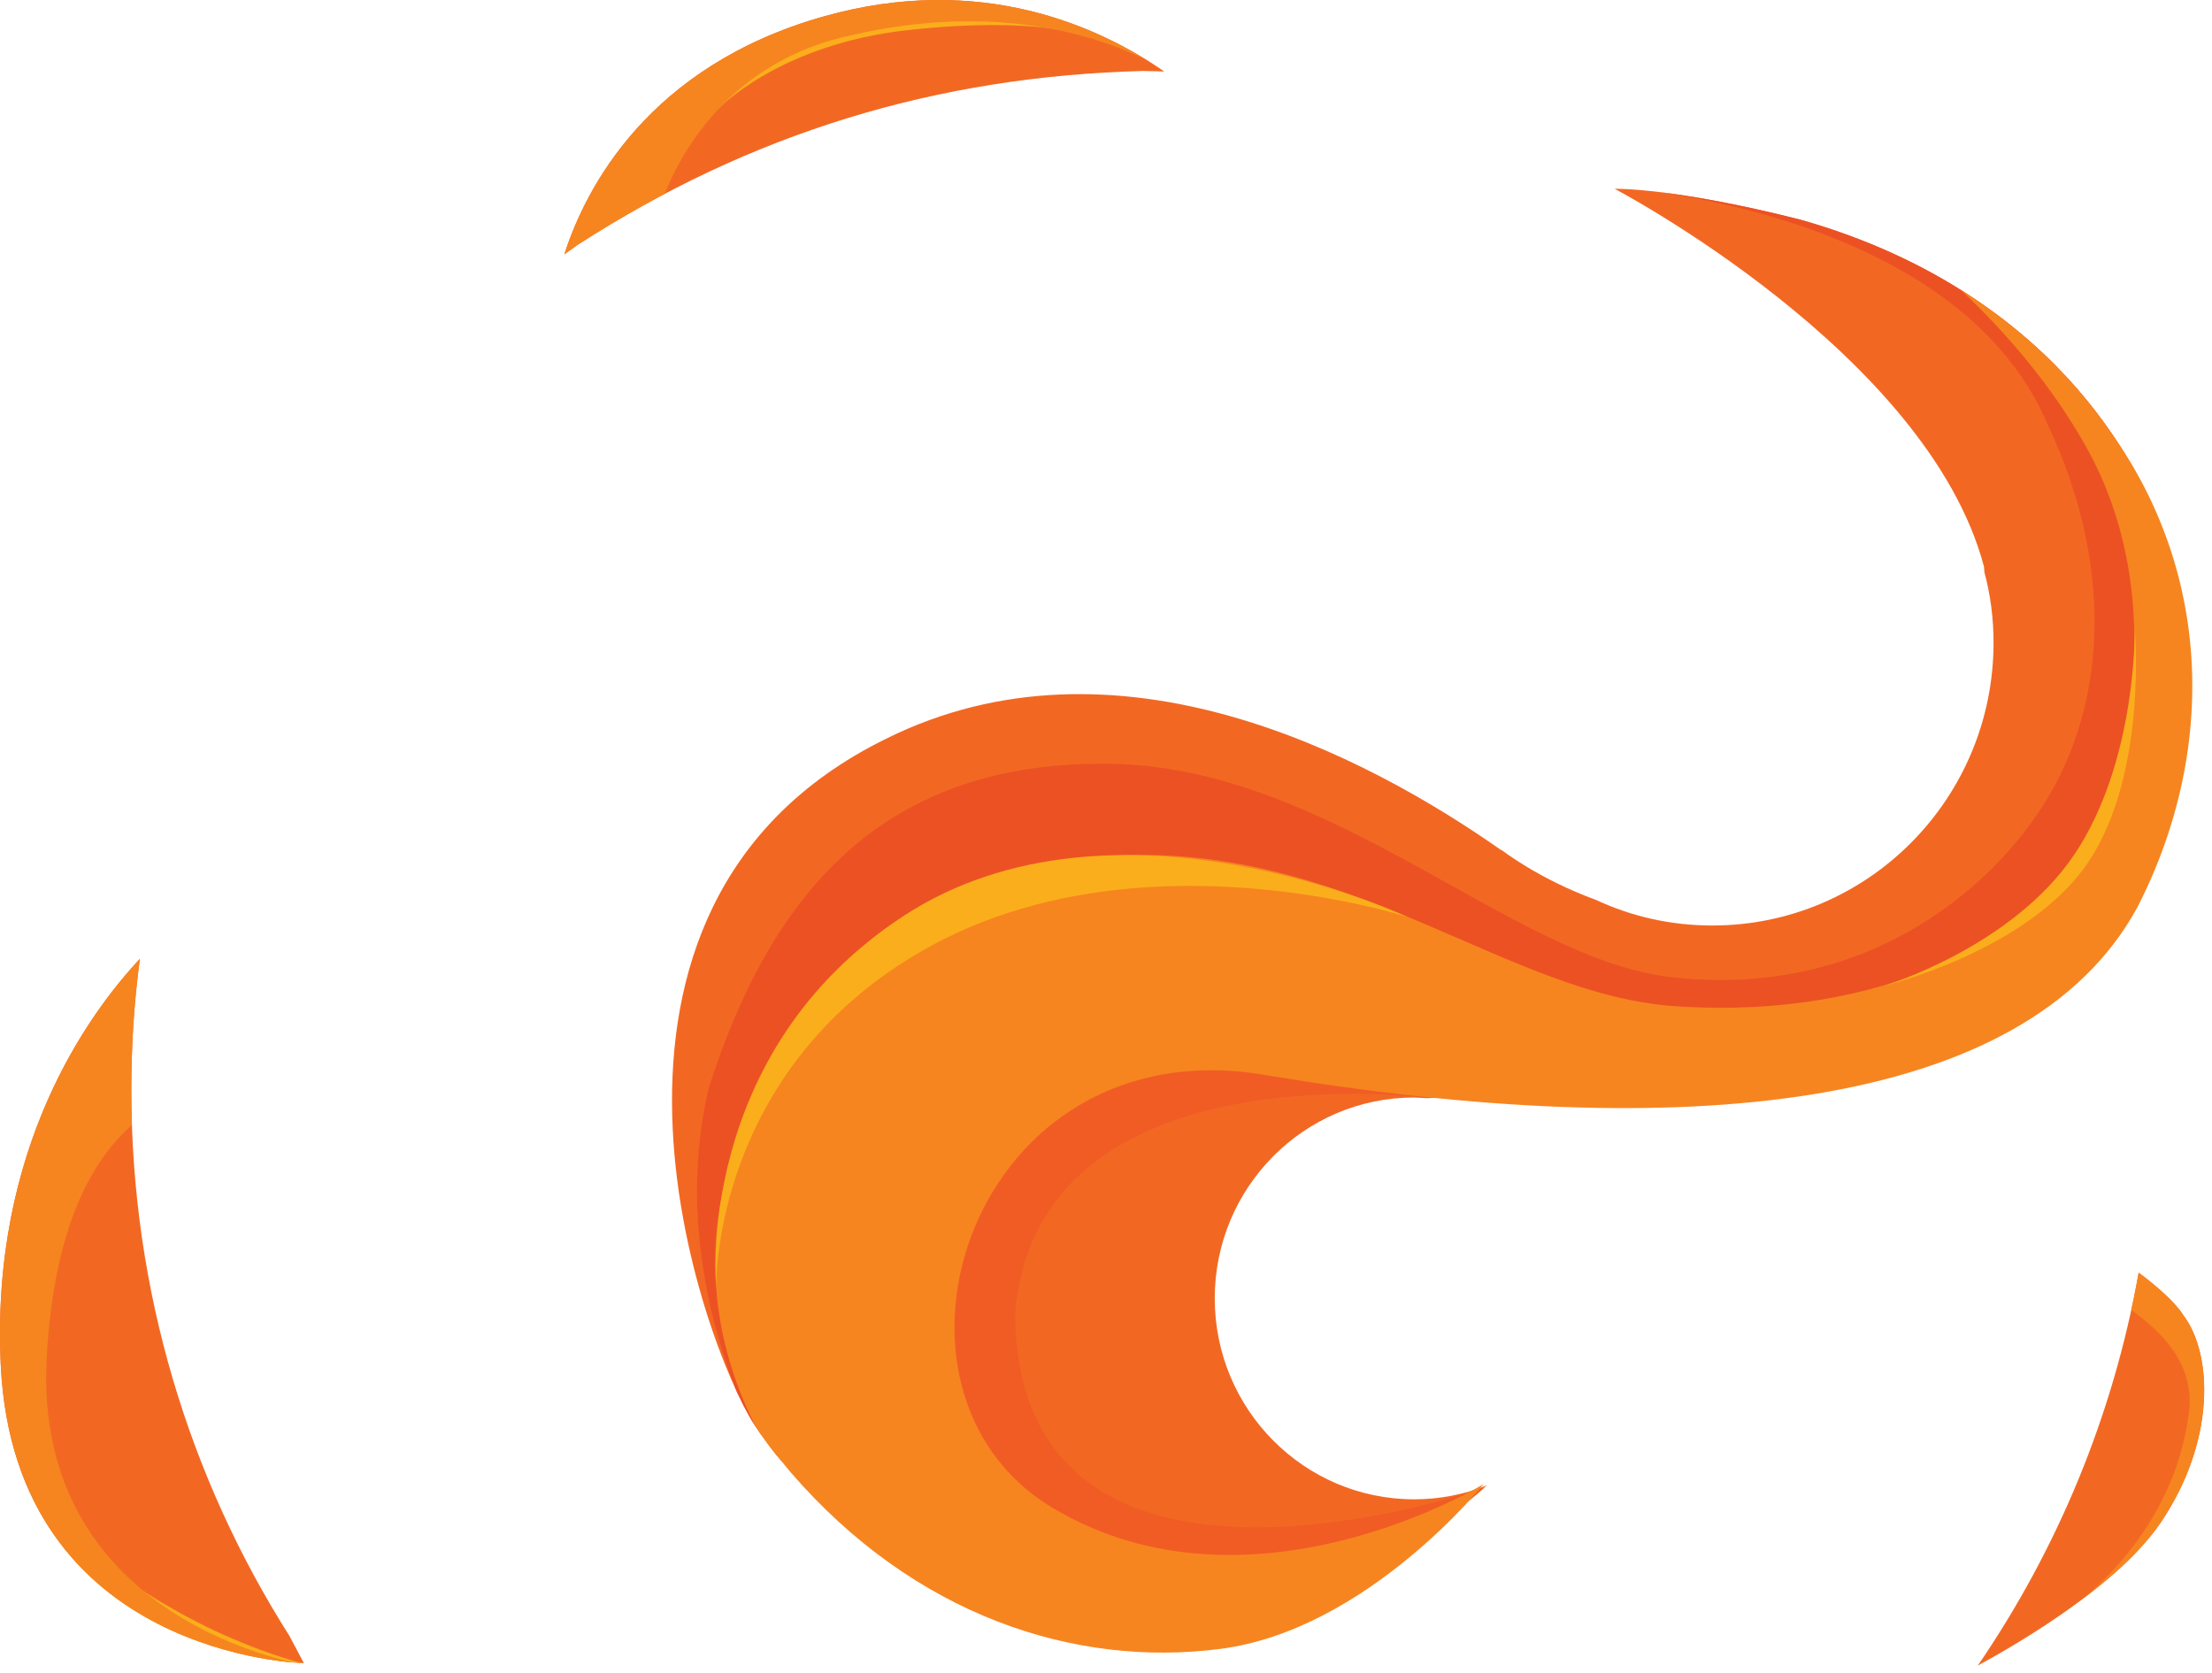
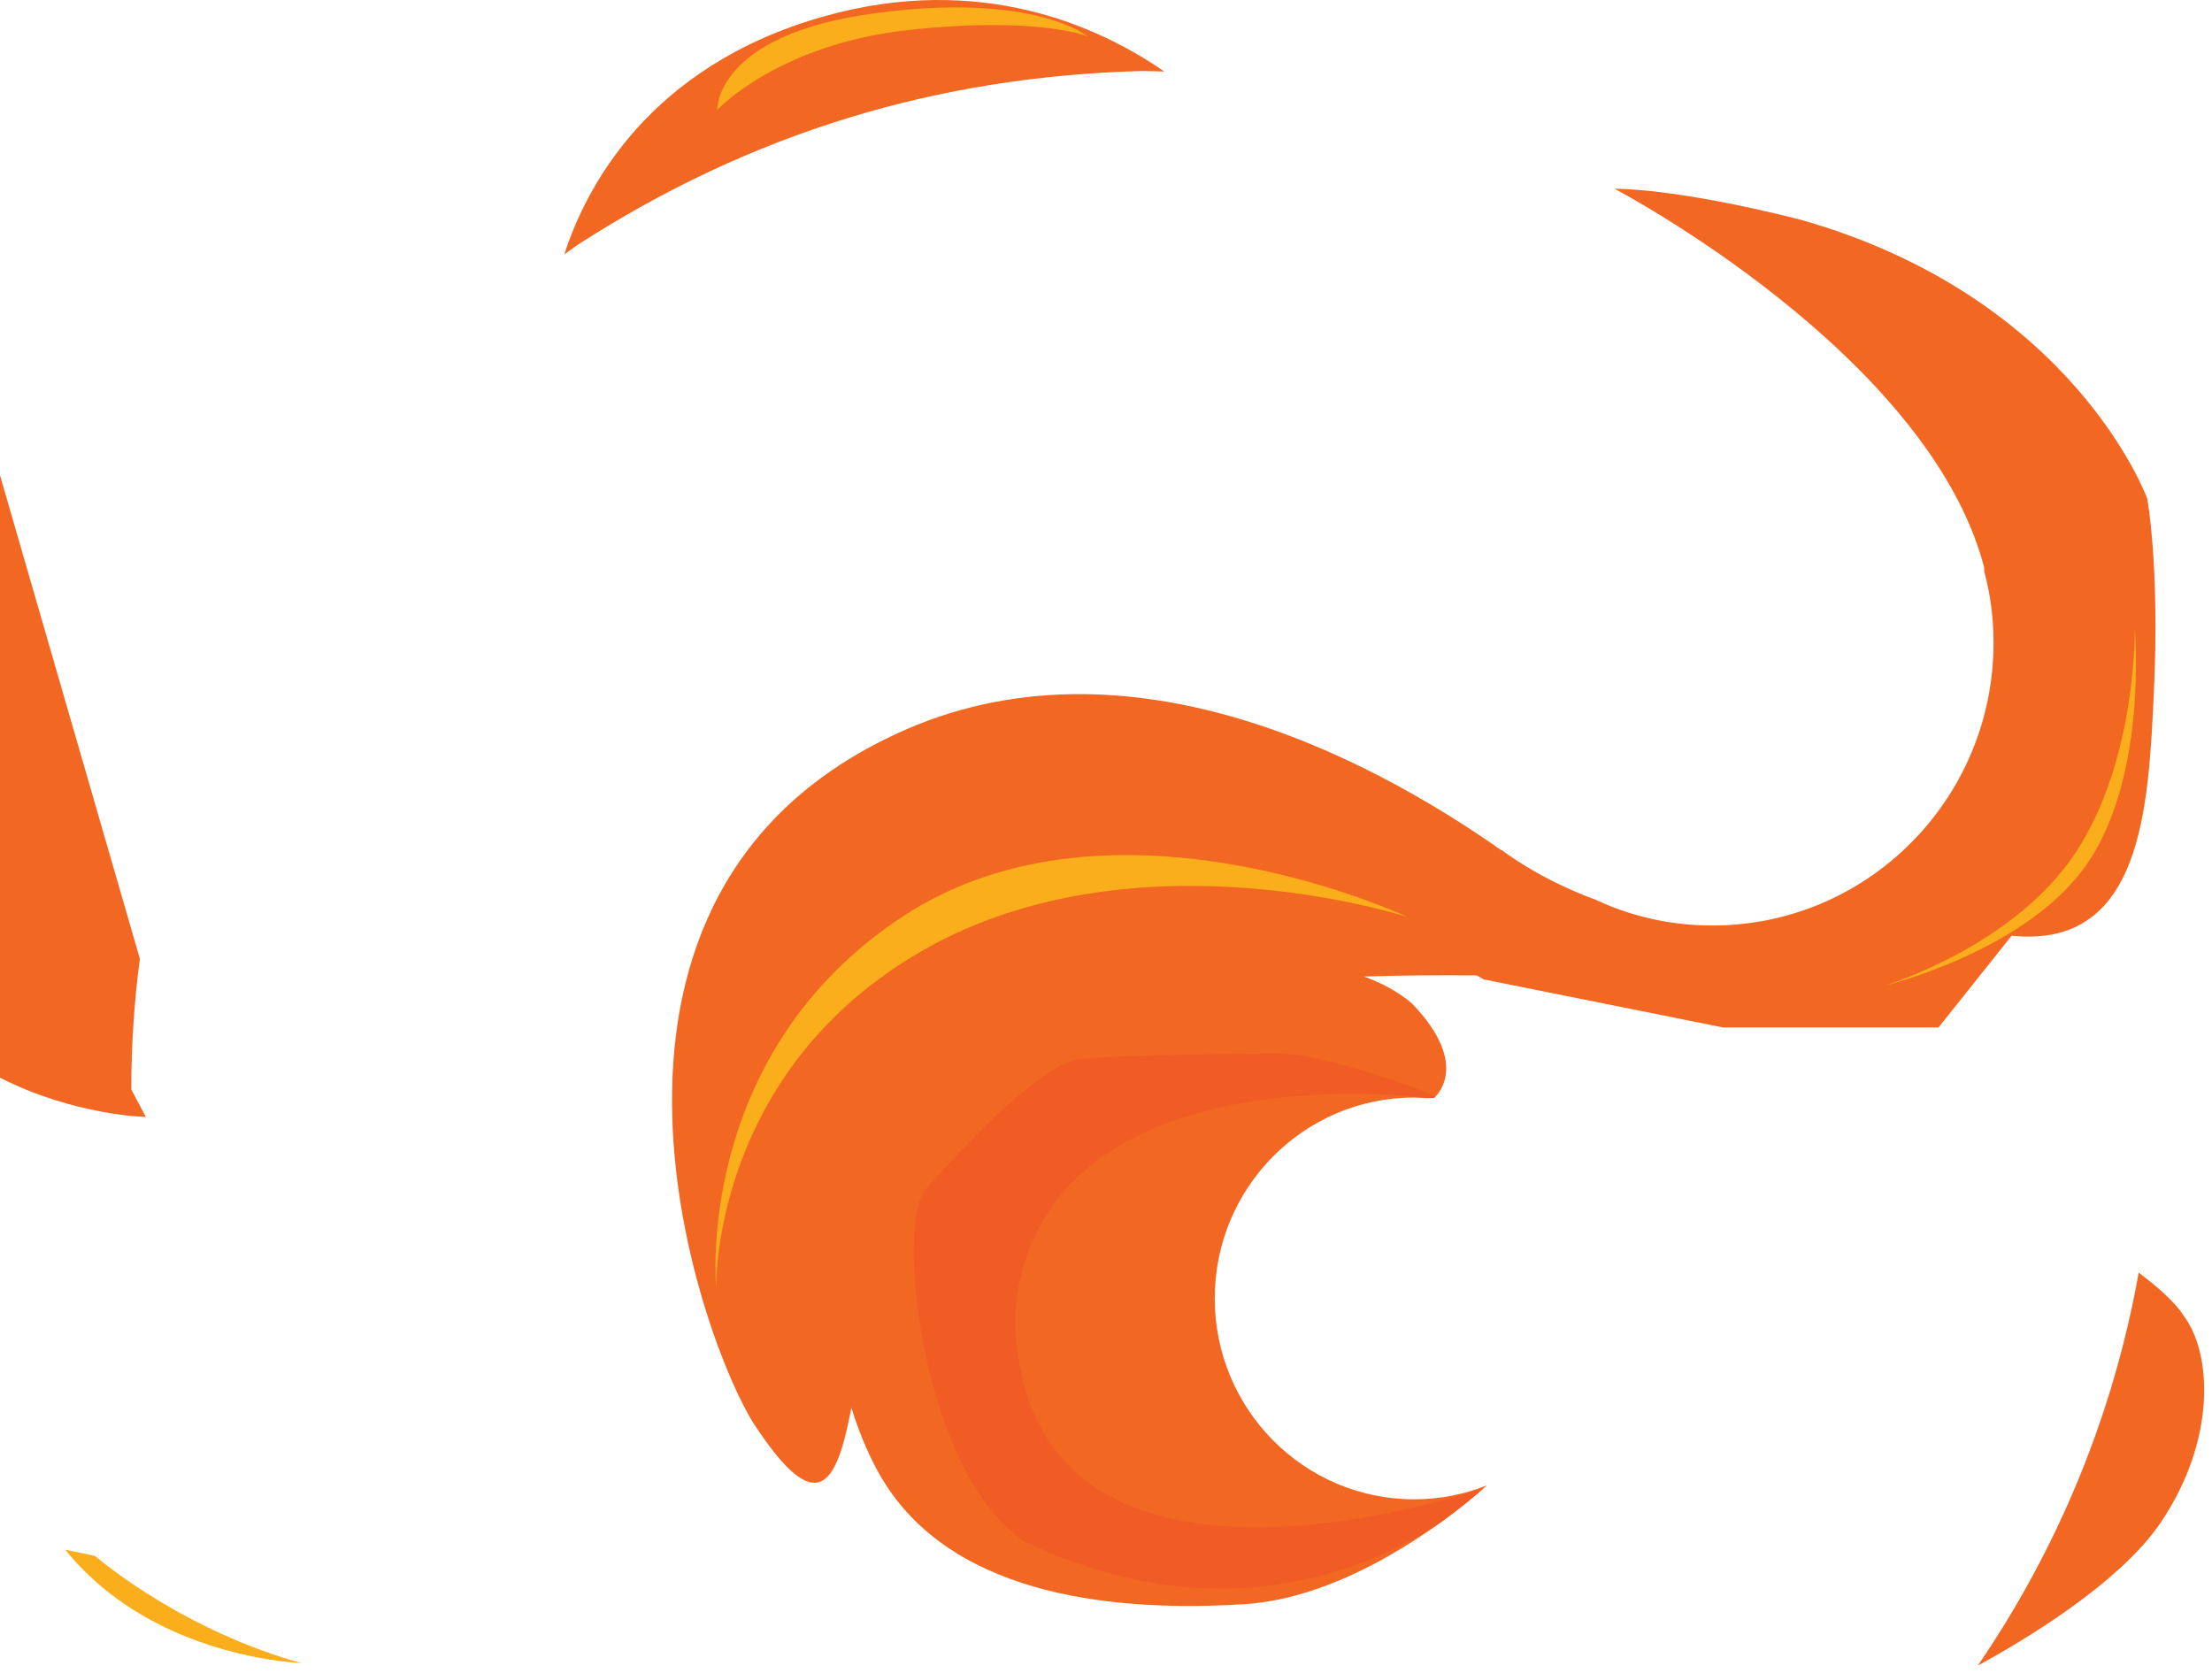
<svg xmlns="http://www.w3.org/2000/svg" xmlns:ns1="http://www.serif.com/" width="100%" height="100%" viewBox="0 0 435 329" version="1.1" xml:space="preserve" style="fill-rule:evenodd;clip-rule:evenodd;stroke-linejoin:round;stroke-miterlimit:2;">
  <rect id="Artboard1" x="0" y="0" width="434.093" height="328.524" style="fill:none;" />
  <g id="Gamfi-Logo-Black-Typo" ns1:id="Gamfi Logo Black Typo">
    <g id="Sign">
      <path id="Elipsa-2-kopia" ns1:id="Elipsa 2 kopia" d="M292.407,292.123c-3.972,3.607 -25.417,21.975 -47.694,23.372c-24.697,1.547 -56.311,-1.257 -70.605,-23.63c-2.592,-4.056 -4.863,-9.2 -6.687,-14.985c-2.937,15.56 -6.771,21.981 -19.07,3.302c-10.094,-15.547 -41.577,-101.615 25.757,-134.82c45.361,-22.639 94.479,3.138 121.157,21.869l0.1,-0.018c-0,0 7.145,5.621 18.483,9.771c6.963,3.254 14.724,5.039 22.899,5.039c30.537,0 55.292,-24.909 55.292,-55.637c0,-4.784 -0.6,-9.428 -1.794,-13.841l-0.088,-1.106c-11.122,-42.043 -72.625,-74.304 -72.625,-74.304c-0,0 11.28,-0.308 36.419,6.036c54.027,15.251 68.328,54.932 68.328,54.932c-0,0 2.445,13.371 1.302,37.807c-1.077,23.012 -2.276,50.754 -27.99,48.124l-14.374,18.039l-42.363,0l-47.071,-9.452l-1.361,-0.781c-6.666,-0.074 -14.163,-0.045 -22.176,0.216c3.652,1.332 6.837,3.086 9.417,5.291c11.967,12.418 4.353,18.576 4.353,18.576l-1.387,0.056l-2.525,-0.129c-21.66,0 -39.218,17.69 -39.218,39.512c0,21.822 17.558,39.512 39.218,39.512c5.053,-0 9.883,-0.963 14.303,-2.751Z" style="fill:#f26823;" />
      <clipPath id="_clip1">
        <path id="Elipsa-2-kopia1" ns1:id="Elipsa 2 kopia" d="M292.407,292.123c-3.972,3.607 -25.417,21.975 -47.694,23.372c-24.697,1.547 -56.311,-1.257 -70.605,-23.63c-2.592,-4.056 -4.863,-9.2 -6.687,-14.985c-2.937,15.56 -6.771,21.981 -19.07,3.302c-10.094,-15.547 -41.577,-101.615 25.757,-134.82c45.361,-22.639 94.479,3.138 121.157,21.869l0.1,-0.018c-0,0 7.145,5.621 18.483,9.771c6.963,3.254 14.724,5.039 22.899,5.039c30.537,0 55.292,-24.909 55.292,-55.637c0,-4.784 -0.6,-9.428 -1.794,-13.841l-0.088,-1.106c-11.122,-42.043 -72.625,-74.304 -72.625,-74.304c-0,0 11.28,-0.308 36.419,6.036c54.027,15.251 68.328,54.932 68.328,54.932c-0,0 2.445,13.371 1.302,37.807c-1.077,23.012 -2.276,50.754 -27.99,48.124l-14.374,18.039l-42.363,0l-47.071,-9.452l-1.361,-0.781c-6.666,-0.074 -14.163,-0.045 -22.176,0.216c3.652,1.332 6.837,3.086 9.417,5.291c11.967,12.418 4.353,18.576 4.353,18.576l-1.387,0.056l-2.525,-0.129c-21.66,0 -39.218,17.69 -39.218,39.512c0,21.822 17.558,39.512 39.218,39.512c5.053,-0 9.883,-0.963 14.303,-2.751Z" />
      </clipPath>
      <g clip-path="url(#_clip1)">
        <path id="Kształt-19-kopia" ns1:id="Kształt 19 kopia" d="M282.994,216.133c-0,0 -79.037,-11.271 -83.348,42.245c0.516,66.56 92.789,34.059 92.789,34.059c0,-0 -36.55,36.574 -90.836,10.806c-20.2,-13.125 -25.706,-62.562 -19.534,-69.426c6.172,-6.864 22.465,-24.694 30.279,-25.543c7.813,-0.85 37.371,-1.151 40.001,-1.044c9.849,0.403 32.082,8.726 30.649,8.903Z" style="fill:#f15c25;" />
-         <path id="Kształt-15-kopia-2" ns1:id="Kształt 15 kopia 2" d="M149.285,283.288c-0,-0 -18.645,-32.8 -9.868,-69.448c12.631,-39.52 35.387,-64.36 79.102,-63.618c43.714,0.743 78.946,38.59 110.396,41.978c38.791,4.345 64.695,-18.572 74.99,-37.401c10.295,-18.831 11.378,-44.391 -1.108,-71.054c-18.167,-43.272 -86.499,-47.095 -86.499,-47.095c-0,-0 129.69,-2.261 112.334,104.855c-11.756,100.596 -144.022,64.365 -144.022,64.365l-73.043,-25.679l-44.797,70.262l-17.485,32.835" style="fill:#ec5124;" />
-         <path id="Kształt-15-kopia-3" ns1:id="Kształt 15 kopia 3" d="M158.842,295.661c-0,0 -24.283,-24.974 -16.72,-61.484c11.455,-39.501 34.092,-64.941 79.662,-66.013c45.571,-1.071 75.1,27.711 108.008,29.755c40.597,2.684 70.99,-13.721 80.903,-32.718c9.913,-18.997 14.068,-50.888 -0.089,-76.671c-14.156,-25.784 -37.744,-42.125 -37.744,-42.125c-0,-0 74.461,17.882 67.146,98.029c-7.913,99.707 -147.259,69.43 -147.259,69.43l-77.198,-22.314l-43.639,71.151l-13.07,32.96" style="fill:#f68520;" />
      </g>
-       <path id="Kształt-1" ns1:id="Kształt 1" d="M409.785,78.217c0,0 16.924,27.165 10.893,75.519c-11.8,23.266 -23.694,28.766 -34.754,36.169c-25.312,14.307 -73.649,9.406 -98.919,-0.207c-10.024,-4.199 -102.185,-3.287 -115.946,8.044c-13.76,11.331 -39.748,63.882 -15.514,91.891c24.233,28.009 55.657,38.392 84.461,34.658c28.805,-3.732 51.777,-32.426 51.777,-32.426c0,-0 -45.746,27.971 -84.726,4.726c-38.981,-23.245 -16.175,-95.531 42.363,-85.066c80.429,13.391 148.9,7.374 170.905,-33.082c16.325,-31.821 15.172,-70.358 -10.54,-100.226" style="fill:#f68520;" />
      <path id="Kształt-18" ns1:id="Kształt 18" d="M140.845,253.139c0,-0 -0.998,-42.579 40.903,-66.373c41.901,-23.794 95.06,-6.403 95.06,-6.403c-0,-0 -57.709,-27.27 -99.078,-0.242c-41.37,27.028 -36.885,73.018 -36.885,73.018Z" style="fill:#fbae1b;" />
      <path id="Kształt-19" ns1:id="Kształt 19" d="M419.808,123.646c-0,-0 0.468,25.943 -11.802,44.302c-12.269,18.359 -37.433,25.916 -37.433,25.916c0,0 28.264,-6.807 40.046,-24.233c11.782,-17.428 9.189,-45.985 9.189,-45.985Z" style="fill:#fbae1b;" />
-       <path id="Elipsa-1" ns1:id="Elipsa 1" d="M420.581,250.297c3.118,2.328 7.096,5.663 8.74,8.323c5.875,7.664 6.42,24.818 -4.419,40.837c-8.14,12.029 -27.047,23.268 -35.959,28.119c15.586,-22.785 26.592,-48.989 31.638,-77.279Zm-393.072,-61.721c-1.134,8.415 -1.686,16.992 -1.686,25.698c0,39.54 11.382,76.404 31.072,107.419l2.867,5.404c0,0 -56.849,-1.18 -59.611,-58.611c-2.049,-42.626 17.255,-69.106 27.358,-79.91Zm83.471,-138.556c4.149,-12.942 16.498,-37.072 51.081,-46.808c30.744,-8.655 54.042,1.959 66.896,10.85l-4.119,-0.104c-40.562,1.032 -77.172,12.207 -111.271,34.211l-2.587,1.851Z" style="fill:#f26823;" />
+       <path id="Elipsa-1" ns1:id="Elipsa 1" d="M420.581,250.297c3.118,2.328 7.096,5.663 8.74,8.323c5.875,7.664 6.42,24.818 -4.419,40.837c-8.14,12.029 -27.047,23.268 -35.959,28.119c15.586,-22.785 26.592,-48.989 31.638,-77.279Zm-393.072,-61.721c-1.134,8.415 -1.686,16.992 -1.686,25.698l2.867,5.404c0,0 -56.849,-1.18 -59.611,-58.611c-2.049,-42.626 17.255,-69.106 27.358,-79.91Zm83.471,-138.556c4.149,-12.942 16.498,-37.072 51.081,-46.808c30.744,-8.655 54.042,1.959 66.896,10.85l-4.119,-0.104c-40.562,1.032 -77.172,12.207 -111.271,34.211l-2.587,1.851Z" style="fill:#f26823;" />
      <clipPath id="_clip2">
        <path id="Elipsa-11" ns1:id="Elipsa 1" d="M420.581,250.297c3.118,2.328 7.096,5.663 8.74,8.323c5.875,7.664 6.42,24.818 -4.419,40.837c-8.14,12.029 -27.047,23.268 -35.959,28.119c15.586,-22.785 26.592,-48.989 31.638,-77.279Zm-393.072,-61.721c-1.134,8.415 -1.686,16.992 -1.686,25.698c0,39.54 11.382,76.404 31.072,107.419l2.867,5.404c0,0 -56.849,-1.18 -59.611,-58.611c-2.049,-42.626 17.255,-69.106 27.358,-79.91Zm83.471,-138.556c4.149,-12.942 16.498,-37.072 51.081,-46.808c30.744,-8.655 54.042,1.959 66.896,10.85l-4.119,-0.104c-40.562,1.032 -77.172,12.207 -111.271,34.211l-2.587,1.851Z" />
      </clipPath>
      <g clip-path="url(#_clip2)">
        <path id="Kształt-23" ns1:id="Kształt 23" d="M141.043,21.608c-0,-0 12.009,-12.952 37.766,-15.719c25.758,-2.767 35.163,1.31 35.163,1.31c0,-0 -10.559,-8.828 -42,-4.585c-31.441,4.243 -30.929,18.994 -30.929,18.994Z" style="fill:#fbae1b;" />
        <path id="Kształt-24" ns1:id="Kształt 24" d="M92.656,326.311c0,-0 -14.703,6.846 -37.002,-0.299c-22.297,-7.148 -36.947,-20.004 -36.947,-20.004l-14.883,-3.111c-0,-0 23.202,53.564 88.832,23.414Z" style="fill:#fbae1b;" />
-         <path id="Kształt-22" ns1:id="Kształt 22" d="M60.299,327.477c0,0 -54.015,-8.076 -51.116,-60.585c2.901,-52.508 31.582,-52.069 31.582,-52.069l-11.07,-28.491l-16.279,5.24l-15.627,28.491c-0,-0 -5.645,39.414 -5.535,39.952c0.109,0.539 10.744,45.848 10.744,45.848l17.581,13.427l24.744,10.807l12.046,0.983l2.93,-3.603Zm356.259,-72.012c0.252,1.456 15.645,8.291 13.922,22.235c-2.93,24.267 -22.14,37.661 -22.14,37.661c0,-0 21.077,-3.736 27.023,-27.837c10.049,-62.886 -20.093,-39.991 -18.805,-32.059Zm-287.562,-212.243c-0,0 6.802,-29.717 38.744,-36.351c39.141,-9.013 62.184,7.532 62.184,7.532c0,0 -18.298,-27.047 -51.115,-21.941c-32.818,5.106 -71.848,20.387 -75.533,41.263c-3.686,20.876 6.511,21.614 6.511,21.614l11.395,-5.567l7.814,-6.55Z" style="fill:#f68520;" />
      </g>
    </g>
  </g>
</svg>